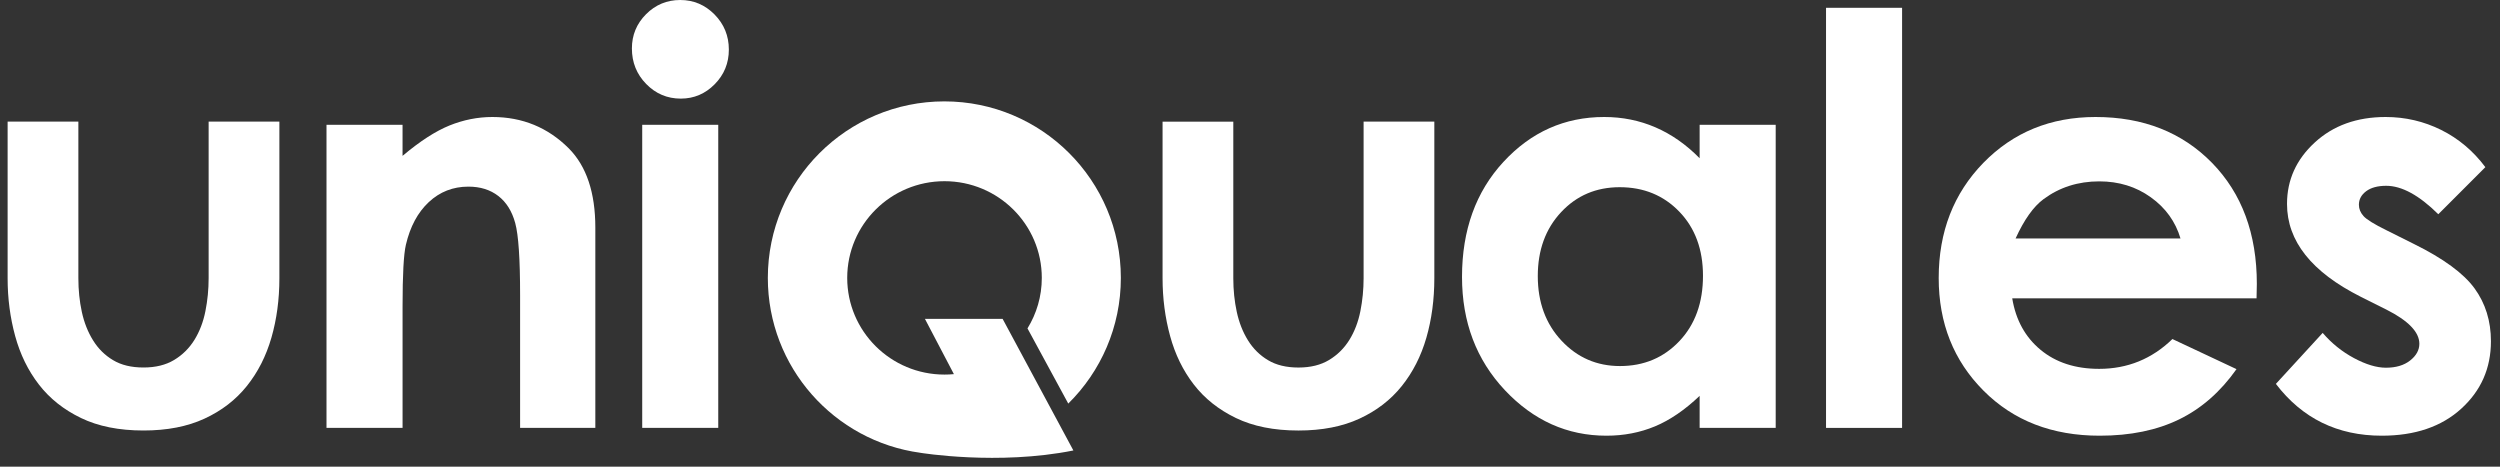
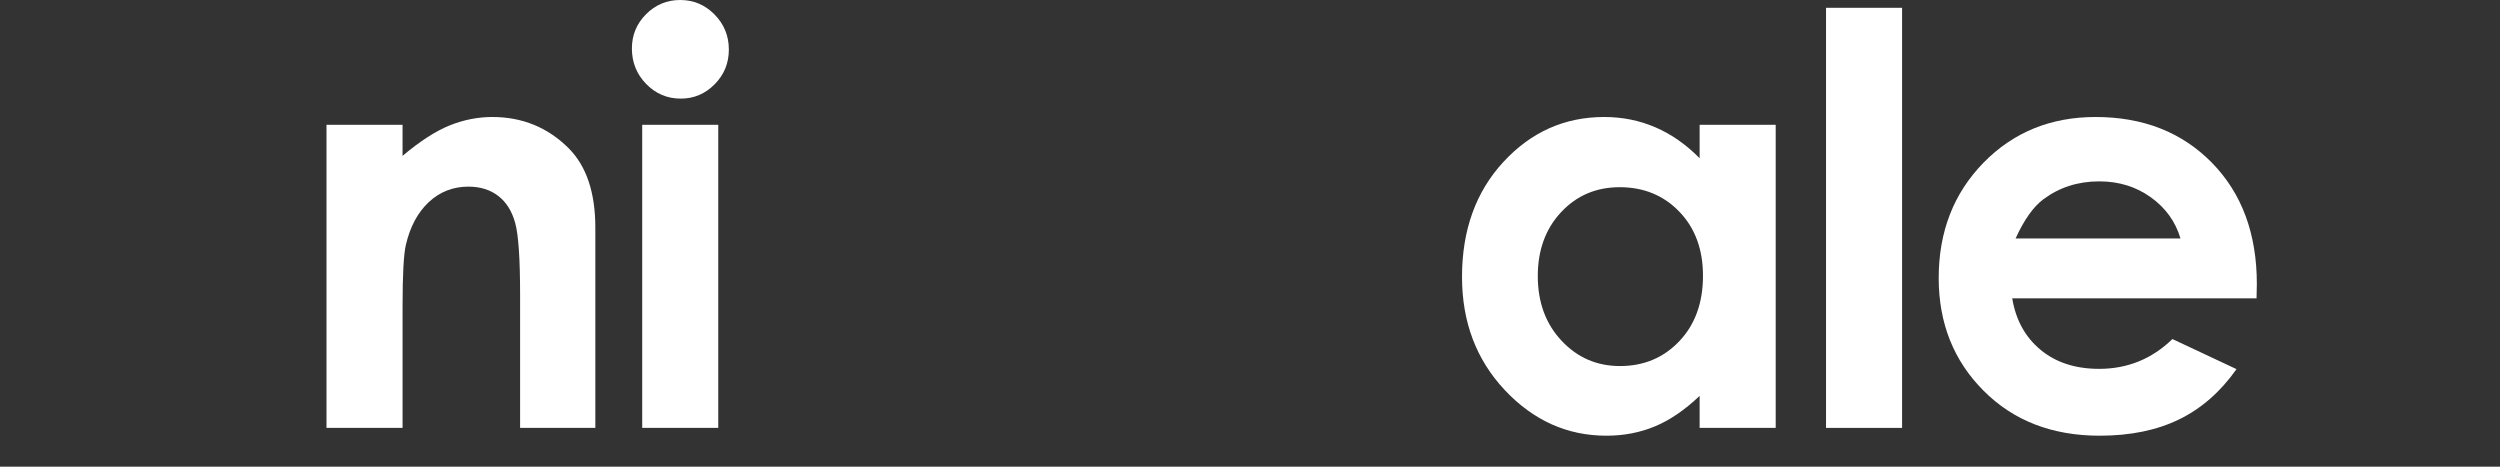
<svg xmlns="http://www.w3.org/2000/svg" width="150" height="28" viewBox="0 0 150 28" fill="none">
  <rect x="0" y="0" width="150" height="28" fill="#333333" stroke="none" />
  <path d="M19.59 7.488H24.153V9.352C25.188 8.48 26.125 7.873 26.965 7.531C27.805 7.191 28.665 7.02 29.543 7.02C31.346 7.02 32.877 7.65 34.134 8.909C35.191 9.979 35.72 11.561 35.72 13.656V25.674H31.206V17.71C31.206 15.54 31.109 14.098 30.914 13.386C30.72 12.673 30.381 12.131 29.897 11.758C29.413 11.384 28.816 11.198 28.105 11.198C27.182 11.198 26.39 11.508 25.729 12.125C25.067 12.742 24.608 13.597 24.353 14.688C24.22 15.255 24.154 16.485 24.154 18.377V25.673H19.59V7.488Z" fill="white" />
  <path d="M40.814 0C41.613 0 42.3 0.289 42.873 0.869C43.444 1.449 43.731 2.151 43.731 2.975C43.731 3.789 43.447 4.482 42.88 5.056C42.314 5.63 41.636 5.917 40.847 5.917C40.036 5.917 39.344 5.624 38.772 5.039C38.2 4.454 37.914 3.744 37.914 2.908C37.914 2.106 38.197 1.421 38.764 0.852C39.331 0.285 40.014 0 40.814 0ZM38.533 7.488H43.095V25.674H38.533V7.488Z" fill="white" />
  <path d="M101.978 7.488H106.542V25.674H101.978V23.752C101.088 24.598 100.195 25.208 99.299 25.581C98.402 25.955 97.431 26.142 96.385 26.142C94.037 26.142 92.005 25.231 90.291 23.409C88.578 21.587 87.721 19.322 87.721 16.615C87.721 13.806 88.55 11.505 90.208 9.712C91.866 7.918 93.881 7.02 96.251 7.02C97.343 7.02 98.367 7.226 99.324 7.639C100.281 8.052 101.166 8.67 101.978 9.494V7.488ZM97.181 11.232C95.771 11.232 94.599 11.731 93.667 12.729C92.734 13.726 92.267 15.005 92.267 16.564C92.267 18.136 92.742 19.428 93.692 20.442C94.641 21.456 95.81 21.963 97.198 21.963C98.631 21.963 99.819 21.464 100.763 20.467C101.706 19.47 102.179 18.164 102.179 16.548C102.179 14.966 101.706 13.684 100.763 12.704C99.819 11.723 98.625 11.232 97.181 11.232Z" fill="white" />
  <path d="M109.562 0.468H114.125V25.674H109.562V0.468Z" fill="white" />
  <path d="M135.393 17.901H120.734C120.946 19.194 121.511 20.223 122.43 20.986C123.35 21.749 124.522 22.131 125.95 22.131C127.654 22.131 129.119 21.534 130.345 20.342L134.19 22.148C133.231 23.507 132.084 24.512 130.747 25.164C129.409 25.816 127.822 26.142 125.983 26.142C123.13 26.142 120.807 25.243 119.013 23.442C117.218 21.643 116.322 19.389 116.322 16.681C116.322 13.907 117.216 11.604 119.004 9.769C120.793 7.938 123.035 7.02 125.732 7.02C128.596 7.02 130.924 7.938 132.719 9.769C134.512 11.604 135.41 14.023 135.41 17.032L135.393 17.901ZM130.83 14.308C130.528 13.295 129.934 12.47 129.046 11.835C128.159 11.199 127.129 10.882 125.957 10.882C124.685 10.882 123.569 11.238 122.609 11.951C122.006 12.398 121.448 13.183 120.935 14.308H130.83Z" fill="white" />
-   <path d="M149.122 10.029L146.298 12.854C145.15 11.717 144.108 11.148 143.172 11.148C142.659 11.148 142.258 11.258 141.969 11.474C141.678 11.692 141.534 11.962 141.534 12.285C141.534 12.531 141.626 12.756 141.809 12.962C141.994 13.169 142.447 13.45 143.172 13.807L144.843 14.642C146.603 15.511 147.812 16.398 148.47 17.299C149.128 18.203 149.456 19.261 149.456 20.476C149.456 22.093 148.863 23.44 147.676 24.52C146.489 25.602 144.898 26.142 142.904 26.142C140.251 26.142 138.134 25.105 136.553 23.033L139.361 19.974C139.896 20.598 140.523 21.102 141.241 21.487C141.96 21.871 142.598 22.063 143.155 22.063C143.757 22.063 144.242 21.919 144.609 21.629C144.977 21.339 145.161 21.005 145.161 20.626C145.161 19.924 144.498 19.238 143.172 18.57L141.634 17.801C138.693 16.319 137.221 14.464 137.221 12.235C137.221 10.798 137.776 9.569 138.885 8.55C139.993 7.53 141.411 7.02 143.138 7.02C144.319 7.02 145.431 7.28 146.473 7.797C147.514 8.316 148.397 9.06 149.122 10.029Z" fill="white" />
-   <path d="M8.61 22.05C9.335 22.05 9.947 21.9 10.448 21.598C10.948 21.297 11.354 20.895 11.665 20.394C11.974 19.894 12.195 19.32 12.324 18.673C12.454 18.025 12.518 17.365 12.518 16.693V7.297H16.763V16.693C16.763 17.97 16.603 19.16 16.284 20.264C15.965 21.369 15.473 22.335 14.809 23.163C14.146 23.992 13.299 24.643 12.273 25.117C11.246 25.593 10.025 25.83 8.61 25.83C7.143 25.83 5.893 25.58 4.857 25.079C3.822 24.579 2.98 23.91 2.334 23.072C1.686 22.236 1.212 21.266 0.91 20.162C0.608 19.058 0.457 17.901 0.457 16.693V7.298H4.702V16.693C4.702 17.401 4.771 18.073 4.909 18.712C5.048 19.35 5.272 19.92 5.583 20.42C5.893 20.921 6.294 21.318 6.786 21.61C7.277 21.905 7.885 22.05 8.61 22.05Z" fill="white" />
-   <path d="M77.908 22.052C78.632 22.052 79.244 21.901 79.745 21.599C80.245 21.297 80.651 20.896 80.962 20.395C81.272 19.895 81.492 19.321 81.622 18.674C81.751 18.026 81.816 17.366 81.816 16.694V7.298H86.06V16.694C86.06 17.971 85.9 19.161 85.582 20.265C85.262 21.37 84.77 22.336 84.106 23.164C83.442 23.993 82.596 24.644 81.57 25.118C80.543 25.594 79.322 25.831 77.907 25.831C76.441 25.831 75.19 25.581 74.154 25.08C73.119 24.58 72.277 23.911 71.63 23.073C70.983 22.237 70.508 21.267 70.207 20.163C69.905 19.059 69.754 17.902 69.754 16.694V7.299H73.998V16.694C73.998 17.402 74.068 18.074 74.206 18.713C74.344 19.351 74.568 19.921 74.879 20.421C75.19 20.922 75.591 21.319 76.083 21.611C76.575 21.906 77.183 22.052 77.908 22.052Z" fill="white" />
-   <path d="M55.495 19.131L57.234 22.448C57.047 22.466 56.86 22.475 56.67 22.475C53.447 22.475 50.833 19.877 50.833 16.674C50.833 13.47 53.447 10.872 56.67 10.872C59.894 10.872 62.508 13.47 62.508 16.674C62.508 17.785 62.193 18.822 61.649 19.704L64.096 24.215C66.044 22.294 67.251 19.626 67.251 16.675C67.251 10.825 62.51 6.083 56.661 6.083C50.811 6.083 46.07 10.826 46.07 16.675C46.07 22.035 50.053 26.465 55.222 27.167V27.168C55.222 27.168 59.891 27.936 64.403 27.028L60.157 19.131L55.495 19.131Z" fill="white" />
</svg>